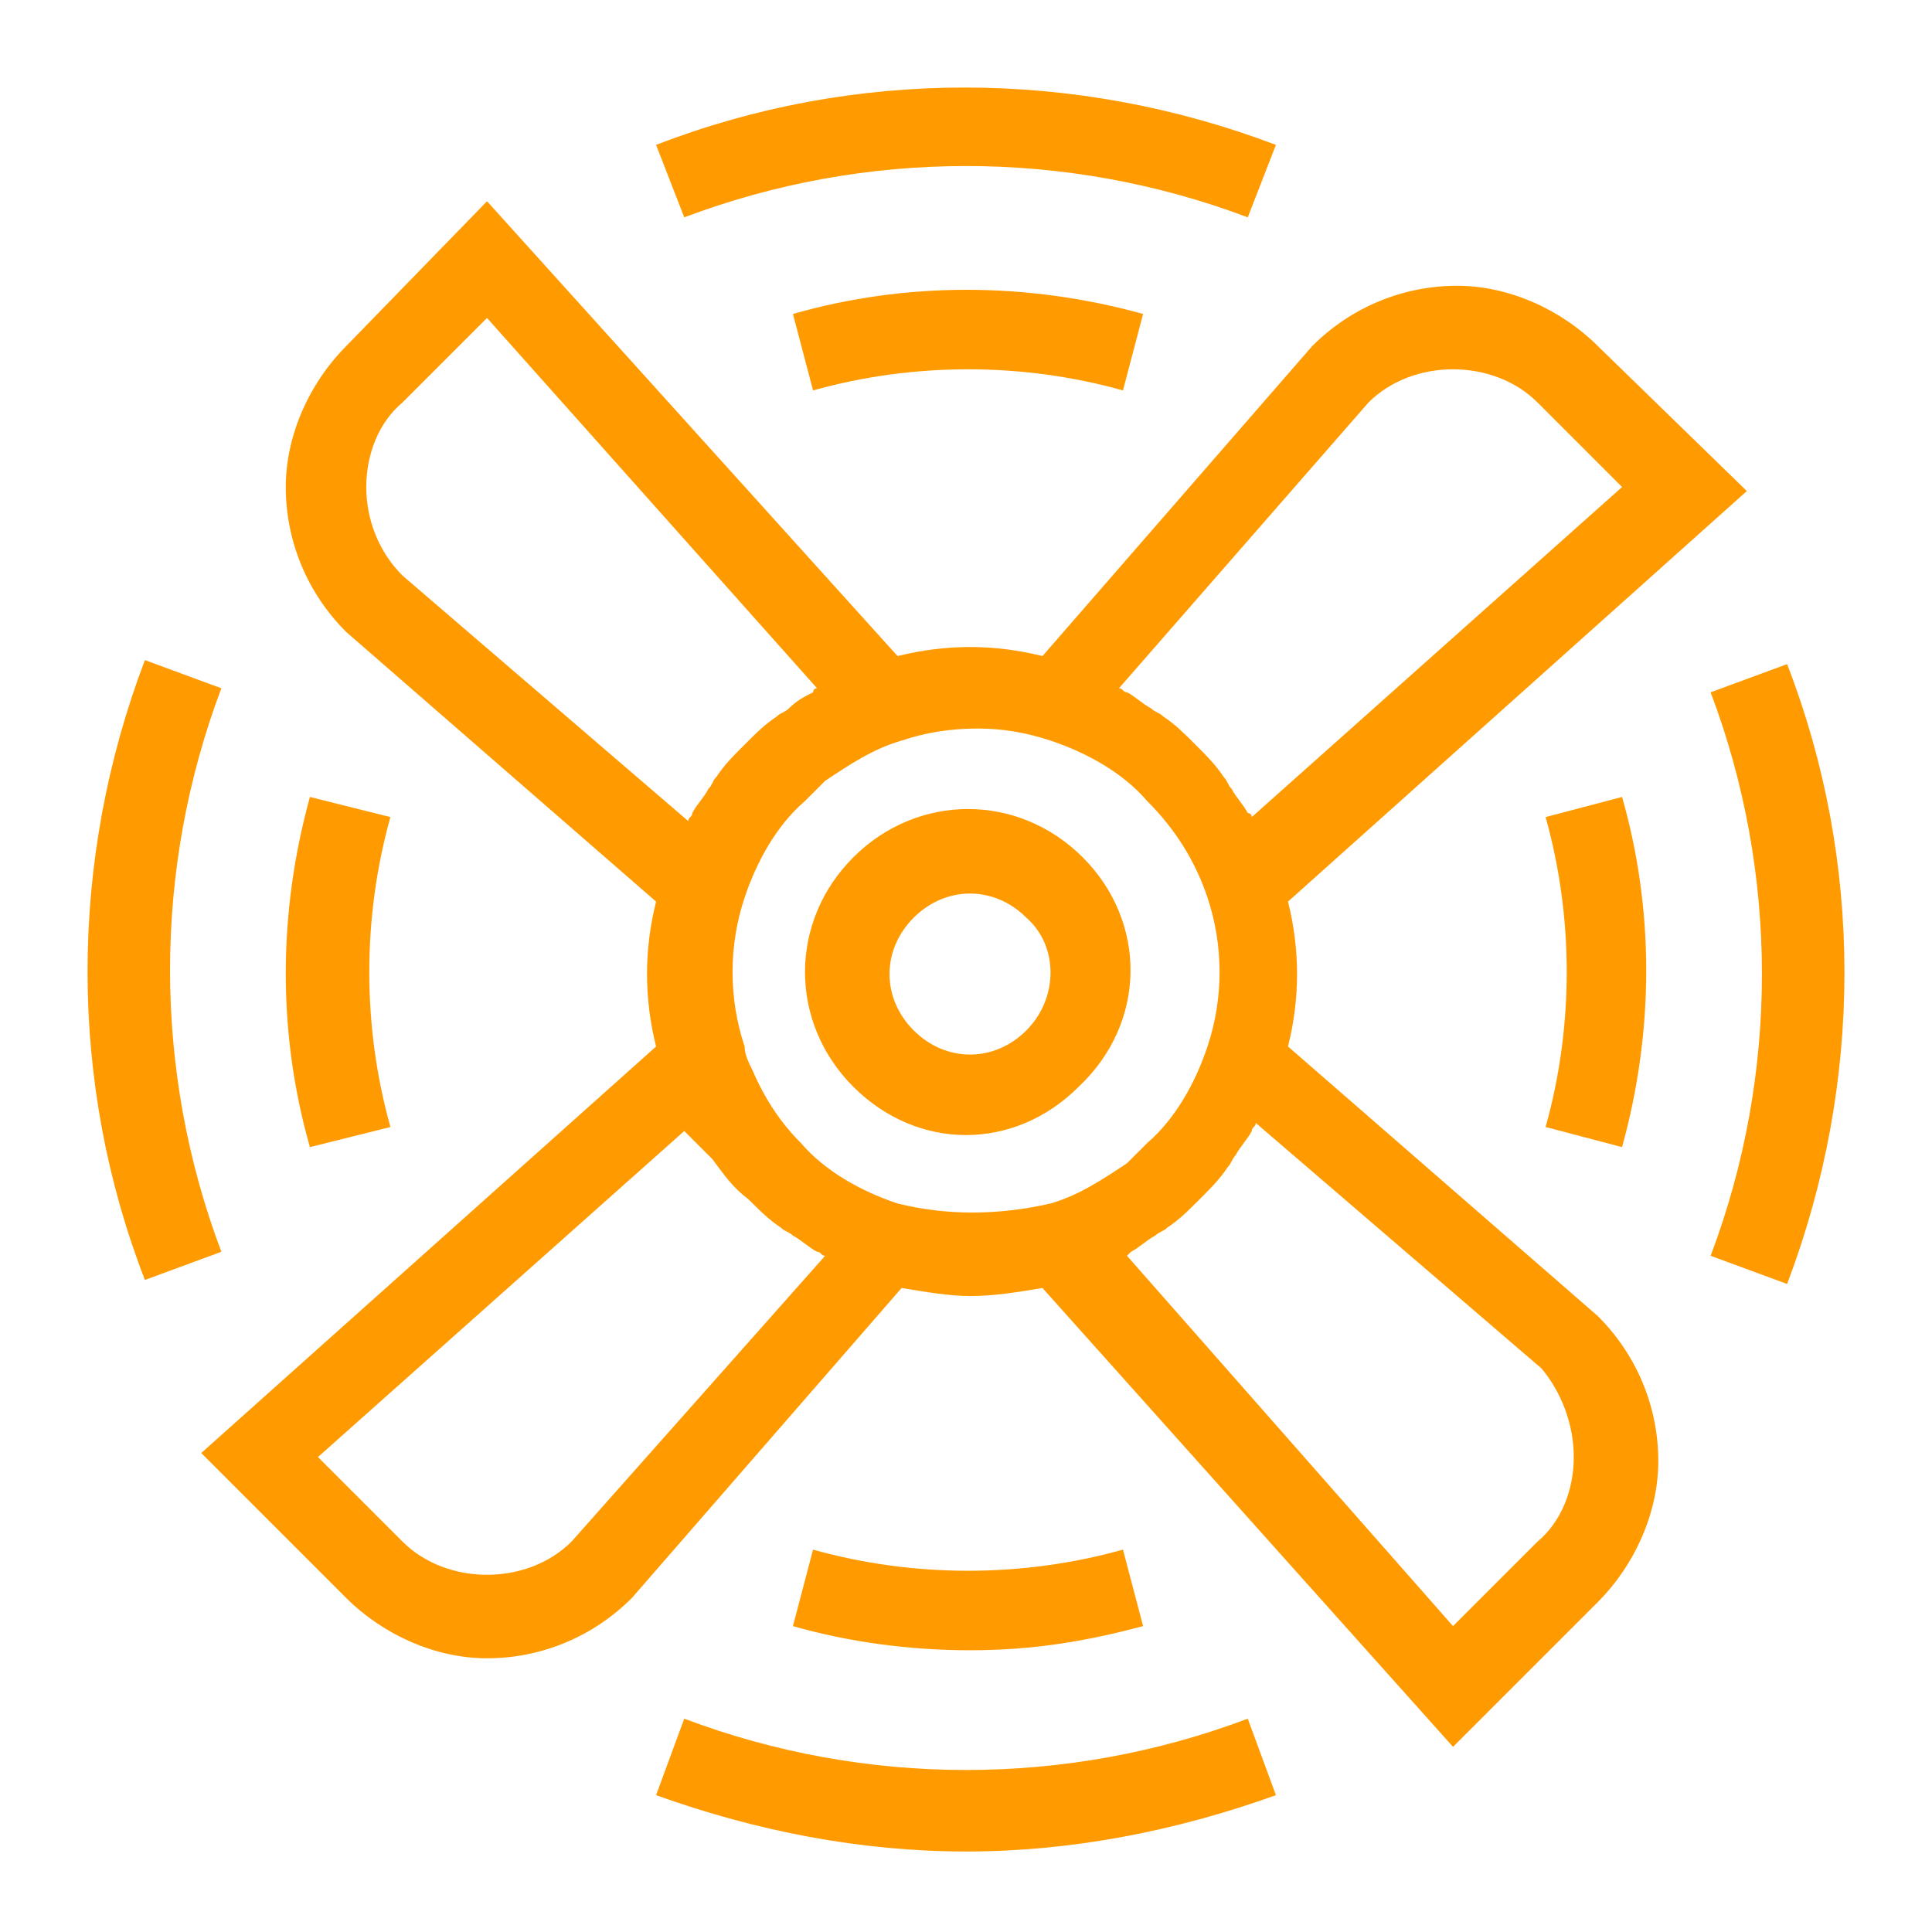
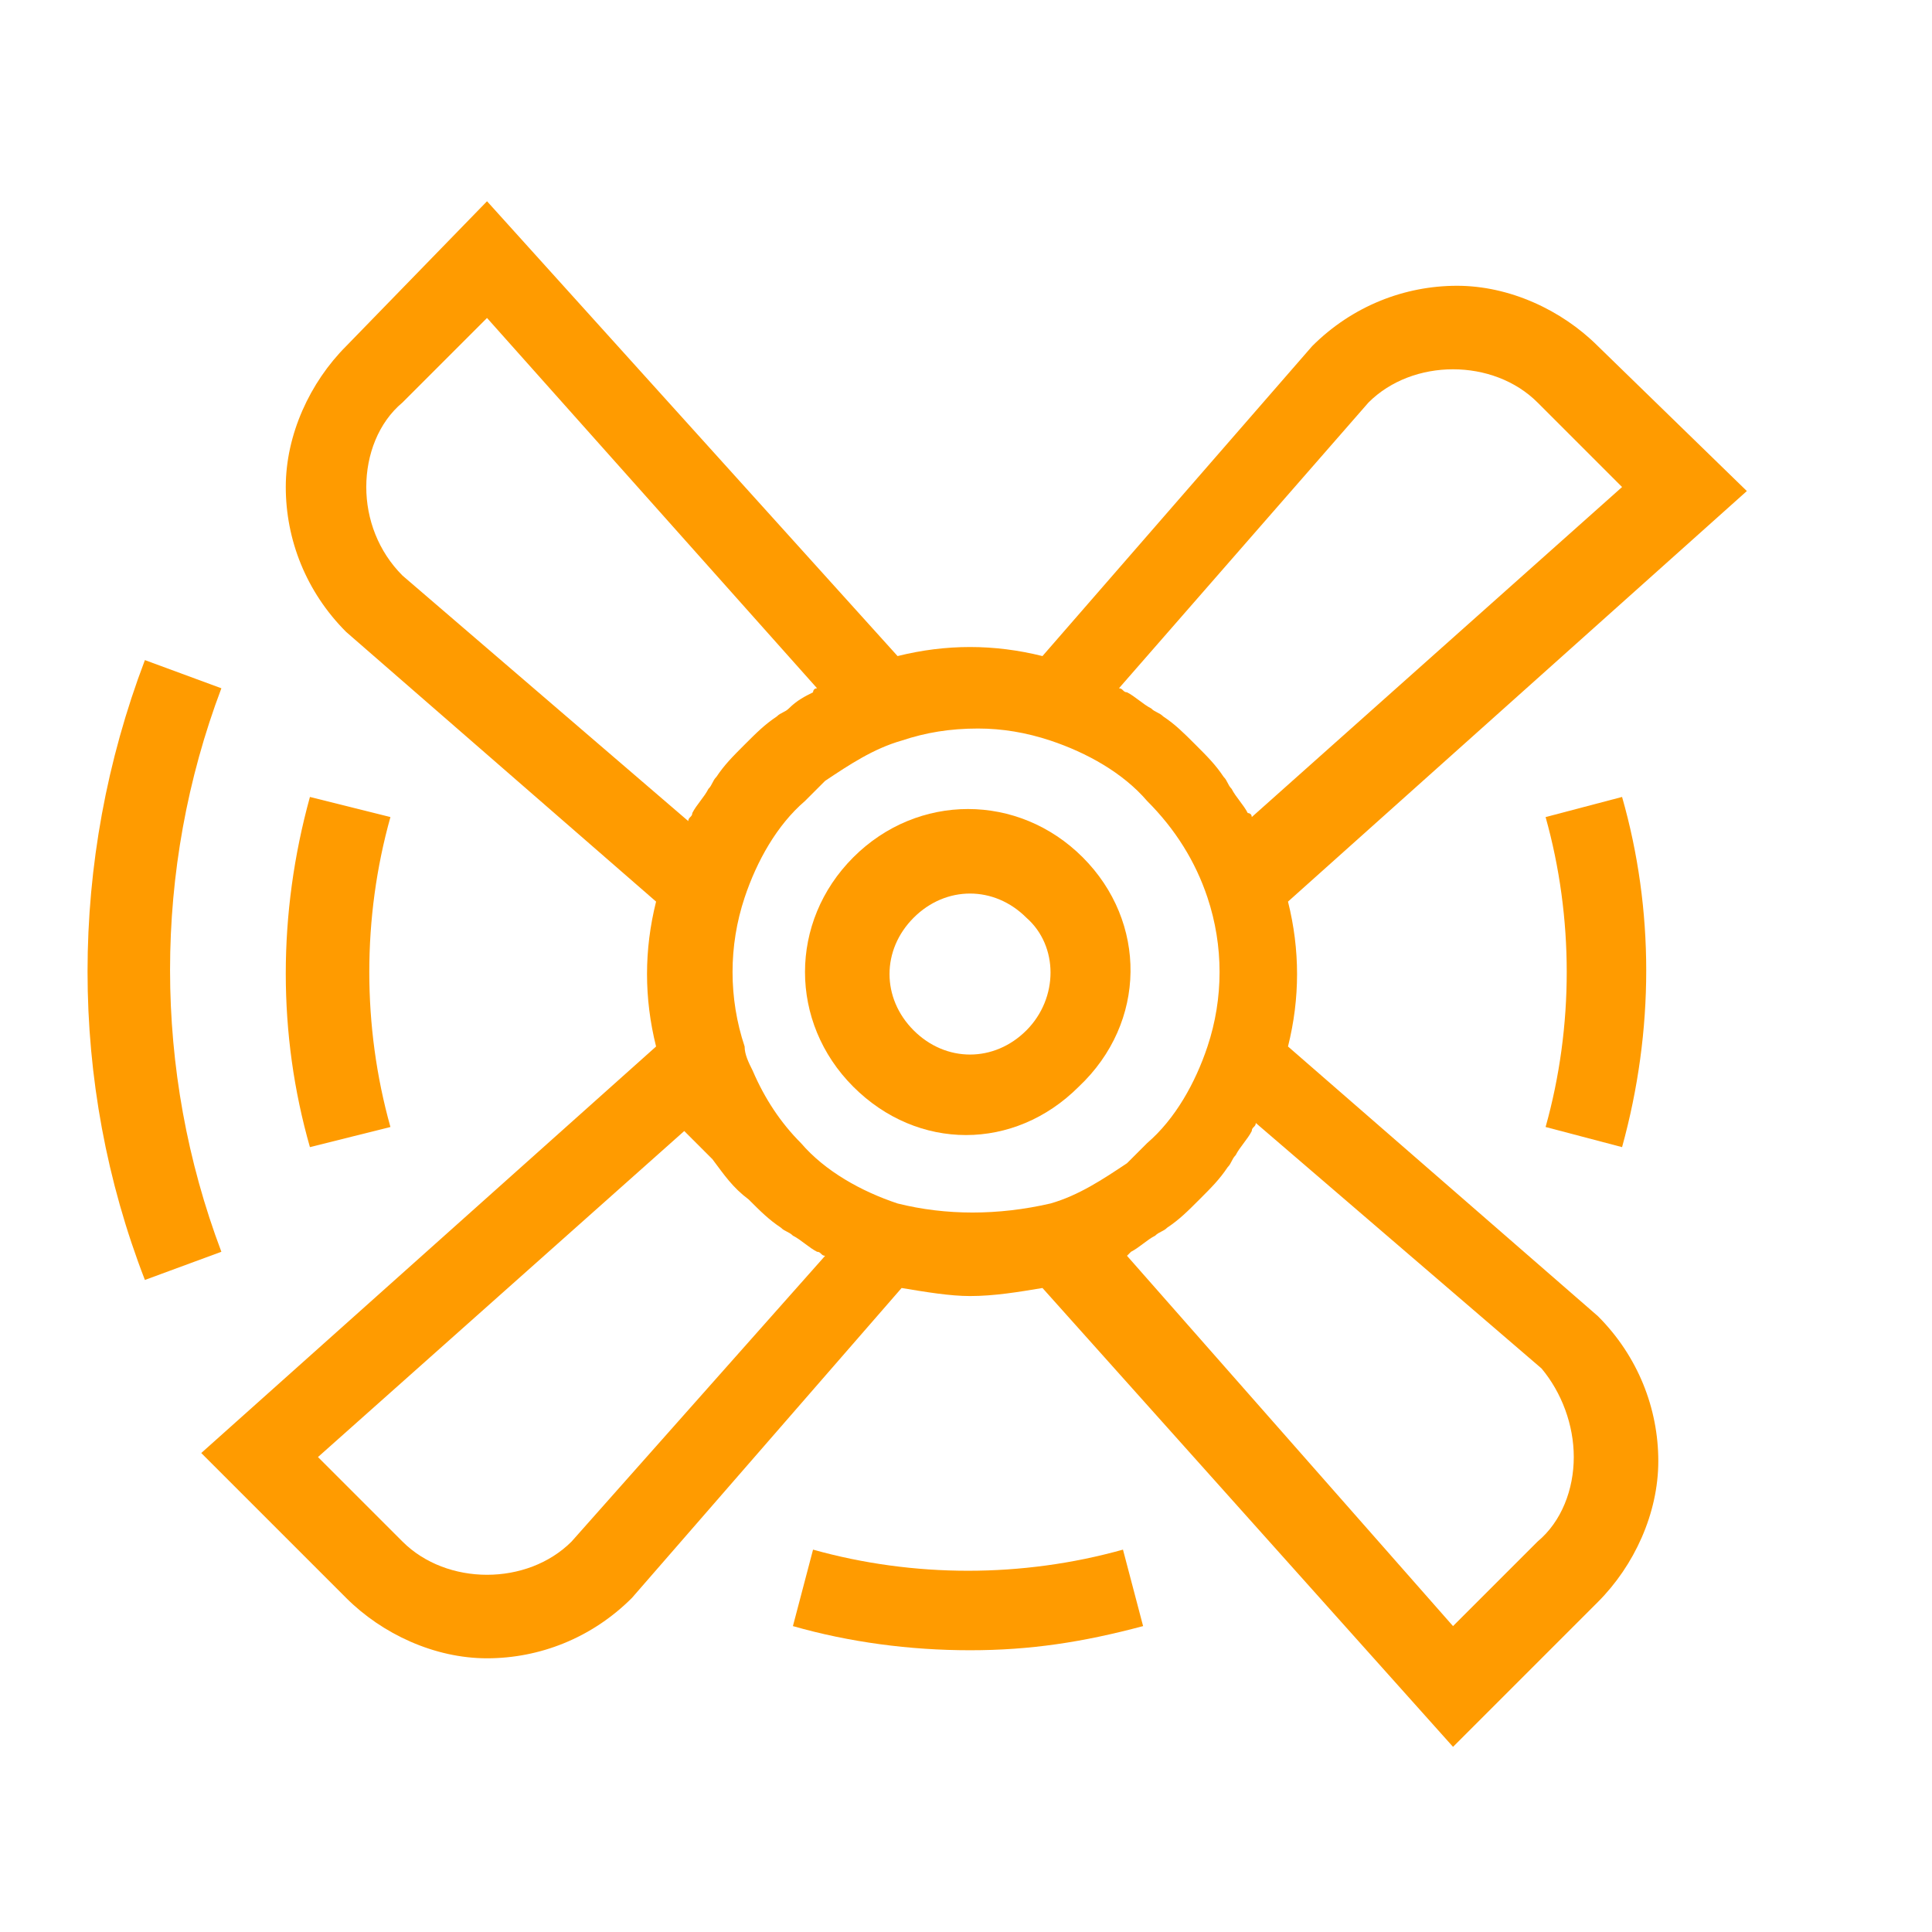
<svg xmlns="http://www.w3.org/2000/svg" version="1.1" id="Layer_1" x="0px" y="0px" viewBox="0 0 48 48" style="enable-background:new 0 0 48 48;" xml:space="preserve">
  <style type="text/css">
	.st0{display:none;}
	.st1{display:inline;opacity:0.31;fill:#00AEEF;enable-background:new    ;}
	.st2{display:inline;}
	.st3{opacity:0.31;fill:#00AEEF;enable-background:new    ;}
	.st4{fill:#FF9B00;}
</style>
  <g id="protective_field" class="st0">
    <path class="st1" d="M54.3,25.9h-44h-2v2v44v2h2h44h2v-2v-44v-2C56.3,25.9,54.3,25.9,54.3,25.9z M54.3,71.9h-44v-44h44V71.9z" />
    <g class="st2">
      <path class="st3" d="M46,0H2H0v2v44v2h2h44h2v-2V2V0H46z M46,46H2V2h44V46z" />
    </g>
  </g>
  <g id="grid" class="st0">
</g>
  <g id="pictogram">
    <path class="st4" d="M39.7,8.6c-0.9-0.9-2.2-1.5-3.5-1.5s-2.6,0.5-3.6,1.5l-6.7,7.7c-1.2-0.3-2.4-0.3-3.6,0L12.1,5L8.6,8.6   c-0.9,0.9-1.5,2.2-1.5,3.5s0.5,2.6,1.5,3.6l7.7,6.7c-0.3,1.2-0.3,2.4,0,3.6L5,36.1l3.6,3.6c0.9,0.9,2.2,1.5,3.5,1.5   s2.6-0.5,3.6-1.5l6.7-7.7c0.6,0.1,1.2,0.2,1.7,0.2c0.6,0,1.2-0.1,1.8-0.2l10.2,11.4l3.6-3.6c0.9-0.9,1.5-2.2,1.5-3.5   s-0.5-2.6-1.5-3.6L32,26c0.3-1.2,0.3-2.4,0-3.6l11.4-10.2L39.7,8.6z M34,10c1.1-1.1,3.1-1.1,4.2,0l2.1,2.1l-9.2,8.2   c0-0.1-0.1-0.1-0.1-0.1c-0.1-0.2-0.3-0.4-0.4-0.6c-0.1-0.1-0.1-0.2-0.2-0.3c-0.2-0.3-0.4-0.5-0.7-0.8c-0.3-0.3-0.5-0.5-0.8-0.7   c-0.1-0.1-0.2-0.1-0.3-0.2c-0.2-0.1-0.4-0.3-0.6-0.4c-0.1,0-0.1-0.1-0.2-0.1L34,10z M9.1,12.1c0-0.8,0.3-1.6,0.9-2.1l2.1-2.1   l8.2,9.2c-0.1,0-0.1,0.1-0.1,0.1c-0.2,0.1-0.4,0.2-0.6,0.4c-0.1,0.1-0.2,0.1-0.3,0.2c-0.3,0.2-0.5,0.4-0.8,0.7   c-0.3,0.3-0.5,0.5-0.7,0.8c-0.1,0.1-0.1,0.2-0.2,0.3c-0.1,0.2-0.3,0.4-0.4,0.6c0,0.1-0.1,0.1-0.1,0.2L10,14.3   C9.4,13.7,9.1,12.9,9.1,12.1z M14.2,38.3c-1.1,1.1-3.1,1.1-4.2,0l-2.1-2.1l9.1-8.1l0.5,0.5c0,0,0,0,0.1,0.1l0.1,0.1   c0.3,0.4,0.5,0.7,0.9,1c0.3,0.3,0.5,0.5,0.8,0.7c0.1,0.1,0.2,0.1,0.3,0.2c0.2,0.1,0.4,0.3,0.6,0.4c0.1,0,0.1,0.1,0.2,0.1L14.2,38.3   z M22.3,29.9c-0.9-0.3-1.8-0.8-2.4-1.5c-0.5-0.5-0.9-1.1-1.2-1.8c-0.1-0.2-0.2-0.4-0.2-0.6c-0.4-1.2-0.4-2.5,0-3.7   c0.3-0.9,0.8-1.8,1.5-2.4c0.2-0.2,0.3-0.3,0.5-0.5c0.6-0.4,1.2-0.8,1.9-1l0,0c0.6-0.2,1.2-0.3,1.9-0.3c0.6,0,1.2,0.1,1.8,0.3   c0.9,0.3,1.8,0.8,2.4,1.5c0.7,0.7,1.2,1.5,1.5,2.4c0.4,1.2,0.4,2.5,0,3.7l0,0c-0.3,0.9-0.8,1.8-1.5,2.4c-0.2,0.2-0.3,0.3-0.5,0.5   c-0.6,0.4-1.2,0.8-1.9,1l0,0C24.8,30.2,23.5,30.2,22.3,29.9z M39.1,36.2c0,0.8-0.3,1.6-0.9,2.1l-2.1,2.1L28,31.2l0.1-0.1   c0.2-0.1,0.4-0.3,0.6-0.4c0.1-0.1,0.2-0.1,0.3-0.2c0.3-0.2,0.5-0.4,0.8-0.7c0.3-0.3,0.5-0.5,0.7-0.8c0.1-0.1,0.1-0.2,0.2-0.3   c0.1-0.2,0.3-0.4,0.4-0.6c0-0.1,0.1-0.1,0.1-0.2l7.1,6.1C38.8,34.6,39.1,35.4,39.1,36.2z" />
    <path class="st4" d="M26.9,21.3c-1.6-1.6-4.1-1.6-5.7,0c-1.6,1.6-1.6,4.1,0,5.7c0.8,0.8,1.8,1.2,2.8,1.2s2-0.4,2.8-1.2   C28.5,25.4,28.5,22.9,26.9,21.3z M25.5,25.6c-0.8,0.8-2,0.8-2.8,0s-0.8-2,0-2.8s2-0.8,2.8,0C26.3,23.5,26.3,24.8,25.5,25.6z" />
-     <path class="st4" d="M44.4,31.9c1.9-5,1.9-10.5,0-15.4l-1.9,0.7c1.7,4.5,1.7,9.5,0,14L44.4,31.9z" />
-     <path class="st4" d="M16.3,44.6c2.5,0.9,5.1,1.4,7.7,1.4s5.2-0.5,7.7-1.4L31,42.7c-4.5,1.7-9.5,1.7-14,0L16.3,44.6z" />
    <path class="st4" d="M3.6,16.4c-1.9,5-1.9,10.5,0,15.4l1.9-0.7c-1.7-4.5-1.7-9.5,0-14L3.6,16.4z" />
    <path class="st4" d="M40.3,28.5c0.8-2.9,0.8-5.9,0-8.7l-1.9,0.5c0.7,2.5,0.7,5.2,0,7.7L40.3,28.5z" />
    <path class="st4" d="M28.4,40.4l-0.5-1.9c-2.5,0.7-5.2,0.7-7.7,0l-0.5,1.9c1.4,0.4,2.9,0.6,4.4,0.6S26.9,40.8,28.4,40.4z" />
-     <path class="st4" d="M31.7,3.6c-5-1.9-10.5-1.9-15.4,0L17,5.4c4.5-1.7,9.5-1.7,14,0L31.7,3.6z" />
-     <path class="st4" d="M20.2,9.7c2.5-0.7,5.2-0.7,7.7,0l0.5-1.9c-2.9-0.8-5.9-0.8-8.7,0L20.2,9.7z" />
    <path class="st4" d="M7.7,19.8c-0.8,2.9-0.8,5.9,0,8.7l2-0.5c-0.7-2.5-0.7-5.2,0-7.7L7.7,19.8z" />
  </g>
</svg>